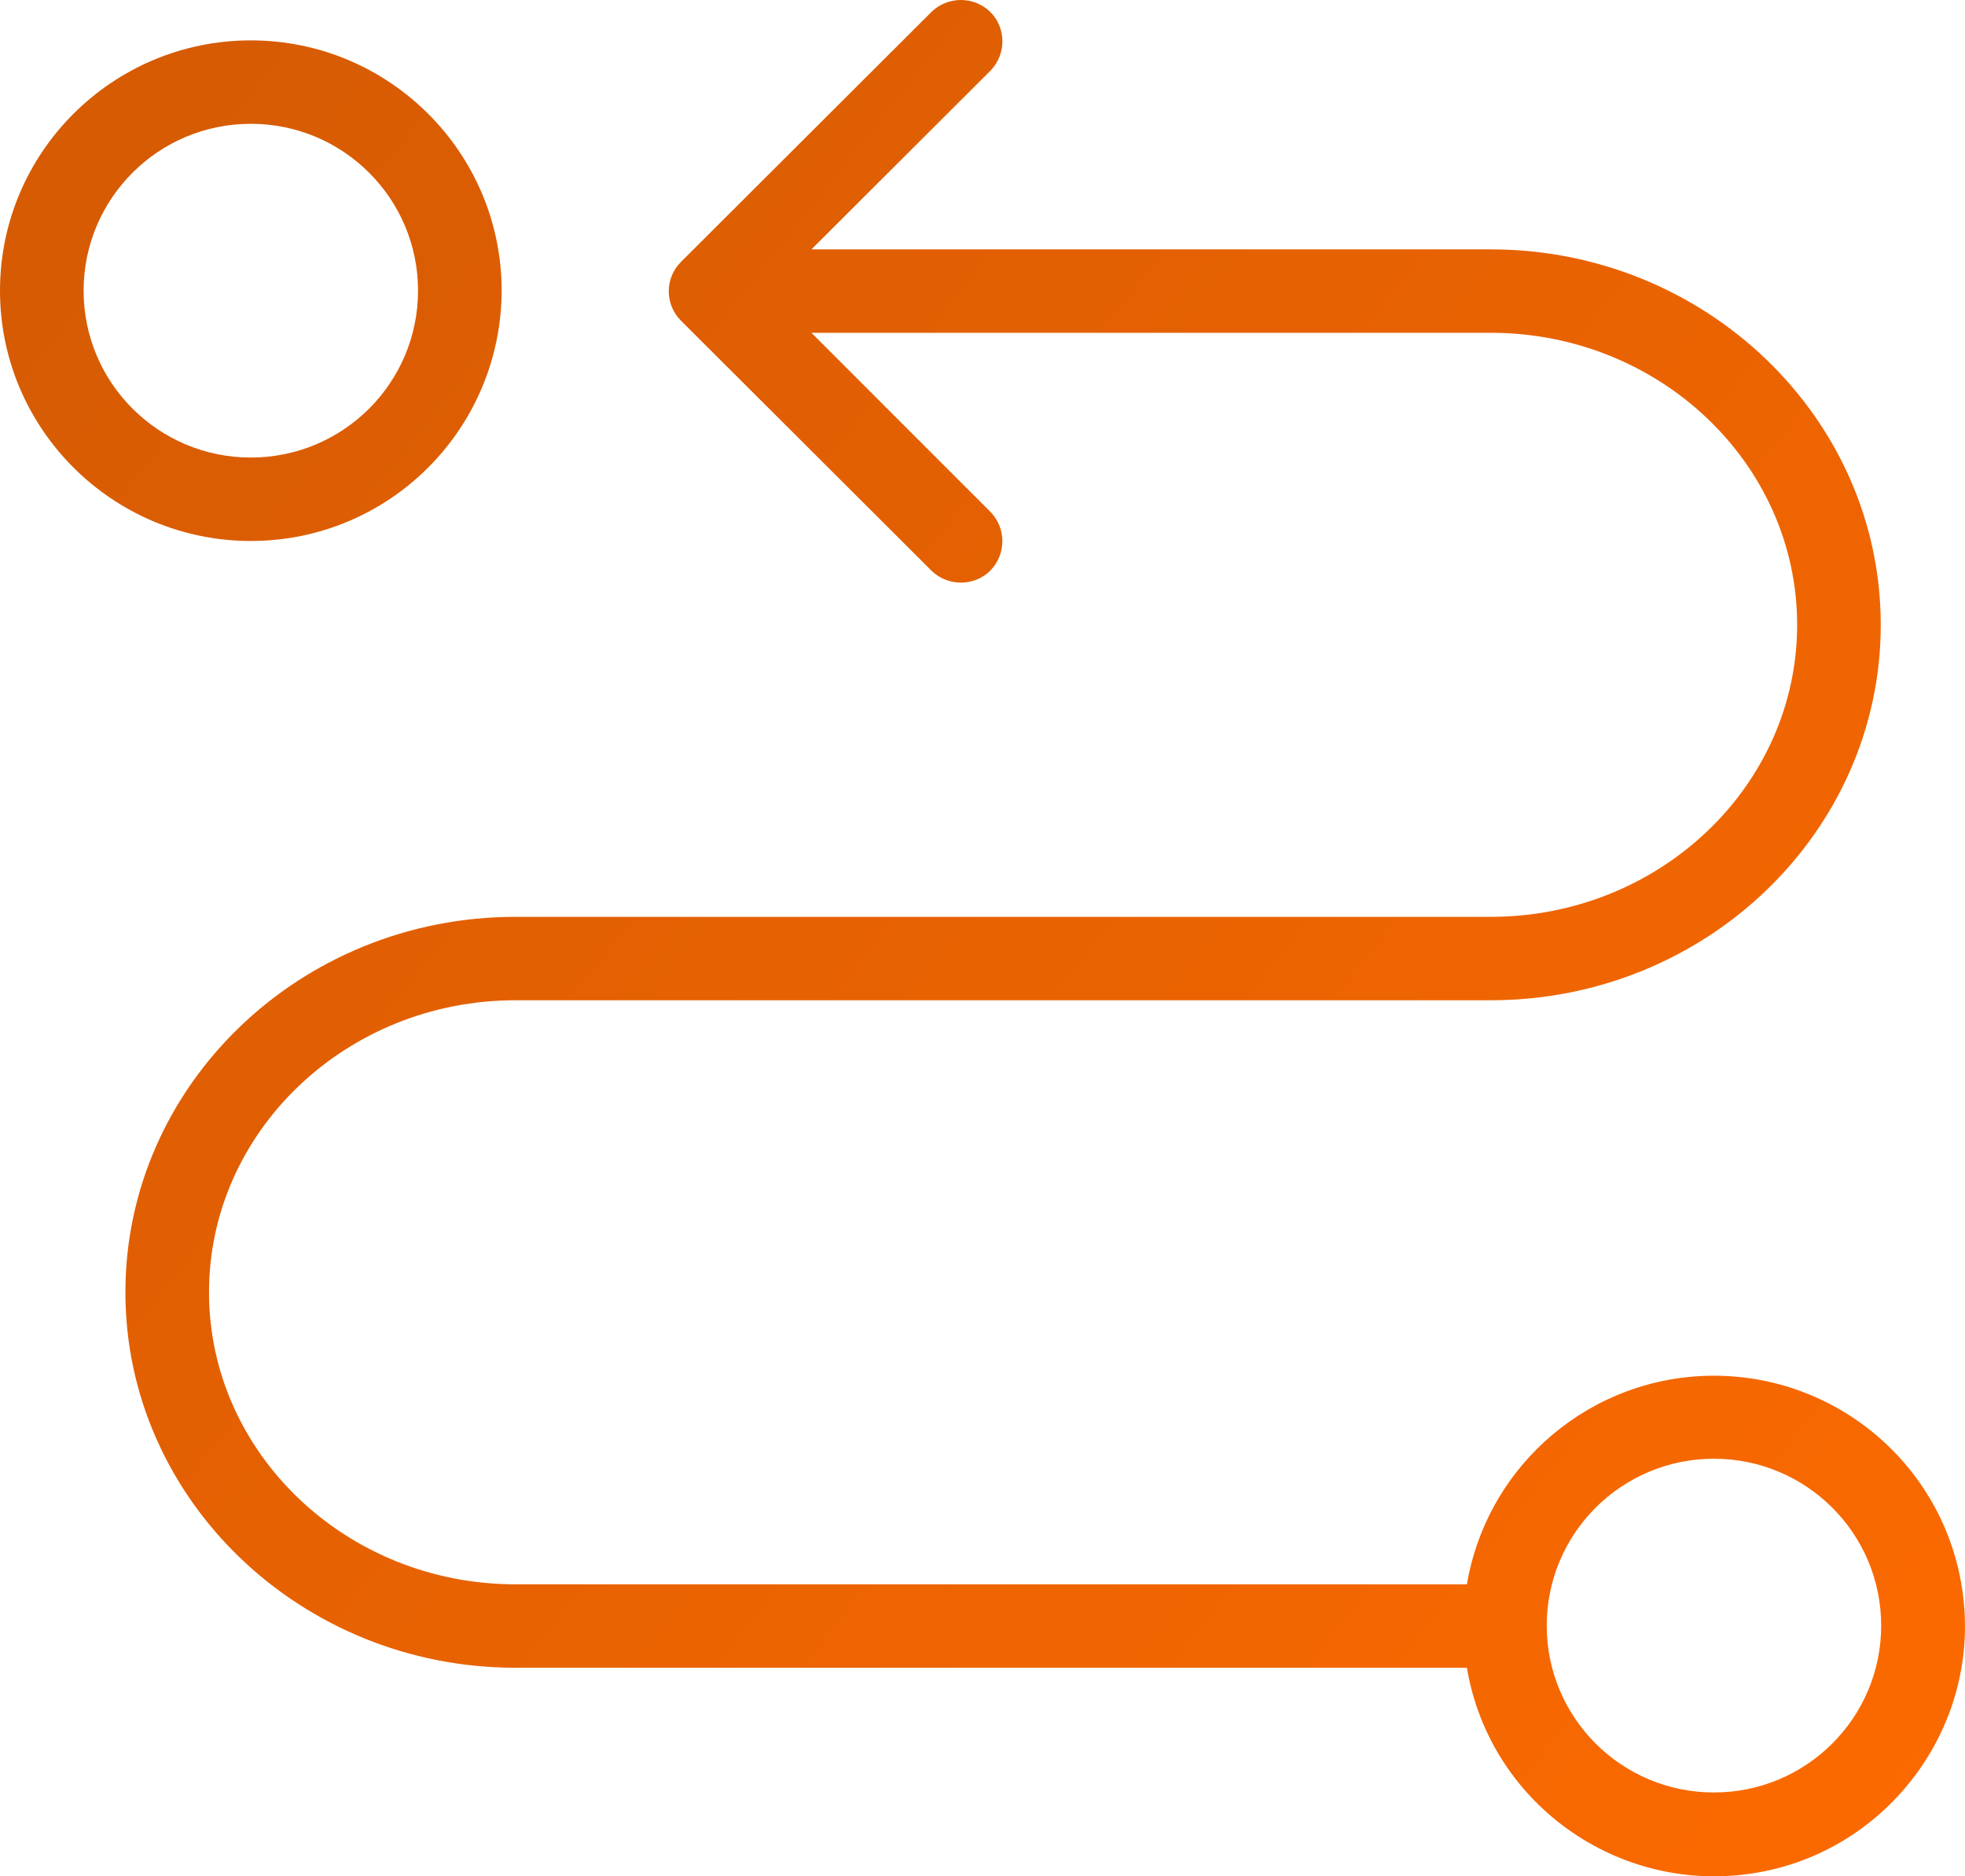
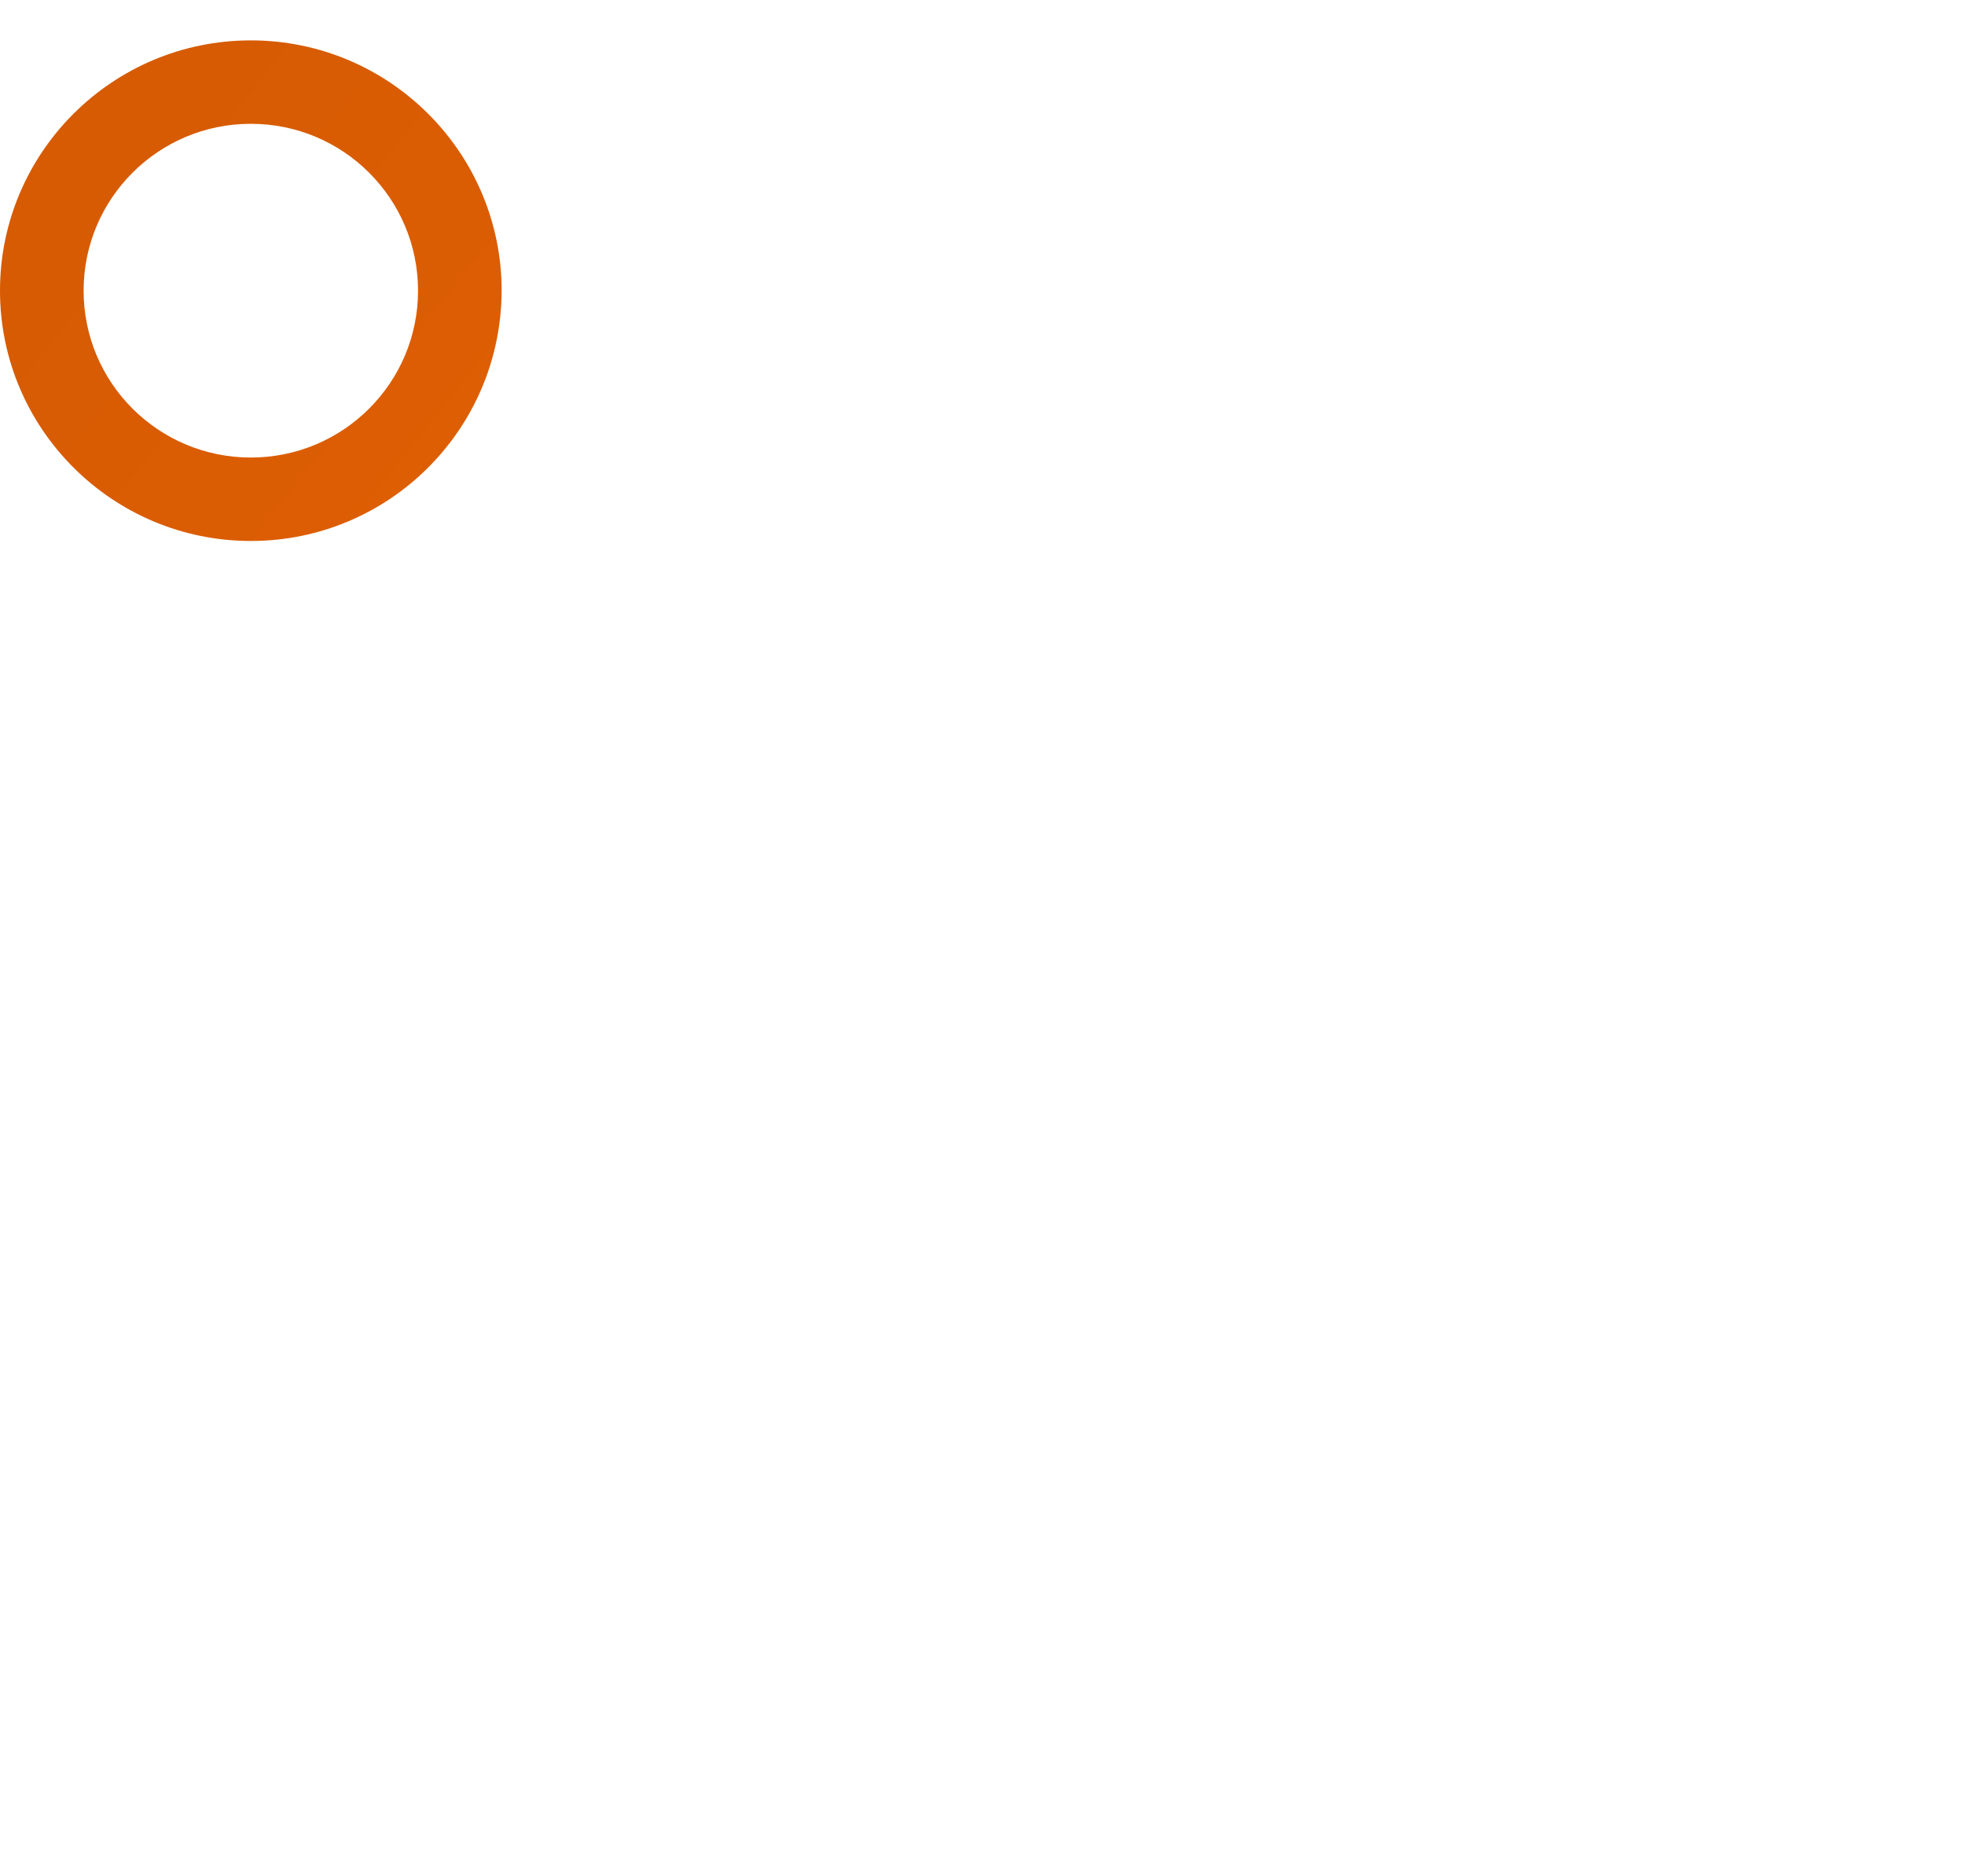
<svg xmlns="http://www.w3.org/2000/svg" width="111" height="106" viewBox="0 0 111 106" fill="none">
-   <path d="M110.94 90.588C110.256 83.235 104.092 77.72 96.819 77.72C89.9 77.72 84.02 82.717 82.863 89.504H29.116C19.576 89.504 11.807 82.104 11.807 73.007C11.807 63.91 19.576 56.509 29.116 56.509H84.209C96.37 56.509 106.241 46.988 106.241 35.298C106.241 23.609 96.347 14.088 84.209 14.088H45.836L55.966 3.977C56.863 3.034 56.84 1.55 55.919 0.654C54.998 -0.218 53.557 -0.218 52.636 0.654L38.468 14.795C37.547 15.714 37.547 17.198 38.468 18.118L52.636 32.258C53.581 33.154 55.069 33.13 55.966 32.211C56.84 31.292 56.84 29.854 55.966 28.935L45.836 18.801H84.209C93.749 18.801 101.518 26.201 101.518 35.298C101.518 44.396 93.749 51.796 84.209 51.796H29.116C16.955 51.796 7.084 61.317 7.084 73.007C7.084 84.696 16.979 94.218 29.116 94.218H82.863C84.185 102.066 91.765 107.298 99.653 105.719C106.69 104.305 111.602 97.729 110.94 90.588ZM96.819 101.264C91.6 101.264 87.373 97.046 87.373 91.837C87.373 86.629 91.6 82.41 96.819 82.41C102.038 82.41 106.265 86.629 106.265 91.837C106.265 97.046 102.038 101.264 96.819 101.264Z" fill="url(#paint0_linear_289_973)" />
  <path d="M28.337 16.421C28.337 8.62 21.985 2.281 14.169 2.281C6.352 2.281 0 8.62 0 16.421C0 24.222 6.352 30.562 14.169 30.562C21.985 30.562 28.314 24.245 28.337 16.421ZM4.723 16.421C4.723 11.213 8.95 6.994 14.169 6.994C19.387 6.994 23.614 11.213 23.614 16.421C23.614 21.63 19.388 25.848 14.169 25.848C8.95 25.848 4.723 21.63 4.723 16.421Z" fill="url(#paint1_linear_289_973)" />
  <defs>
    <linearGradient id="paint0_linear_289_973" x1="3.902" y1="10.37" x2="124.251" y2="106.232" gradientUnits="userSpaceOnUse">
      <stop stop-color="#D65B03" />
      <stop offset="1" stop-color="#FF6B00" />
    </linearGradient>
    <linearGradient id="paint1_linear_289_973" x1="3.902" y1="10.37" x2="124.251" y2="106.232" gradientUnits="userSpaceOnUse">
      <stop stop-color="#D65B03" />
      <stop offset="1" stop-color="#FF6B00" />
    </linearGradient>
  </defs>
</svg>